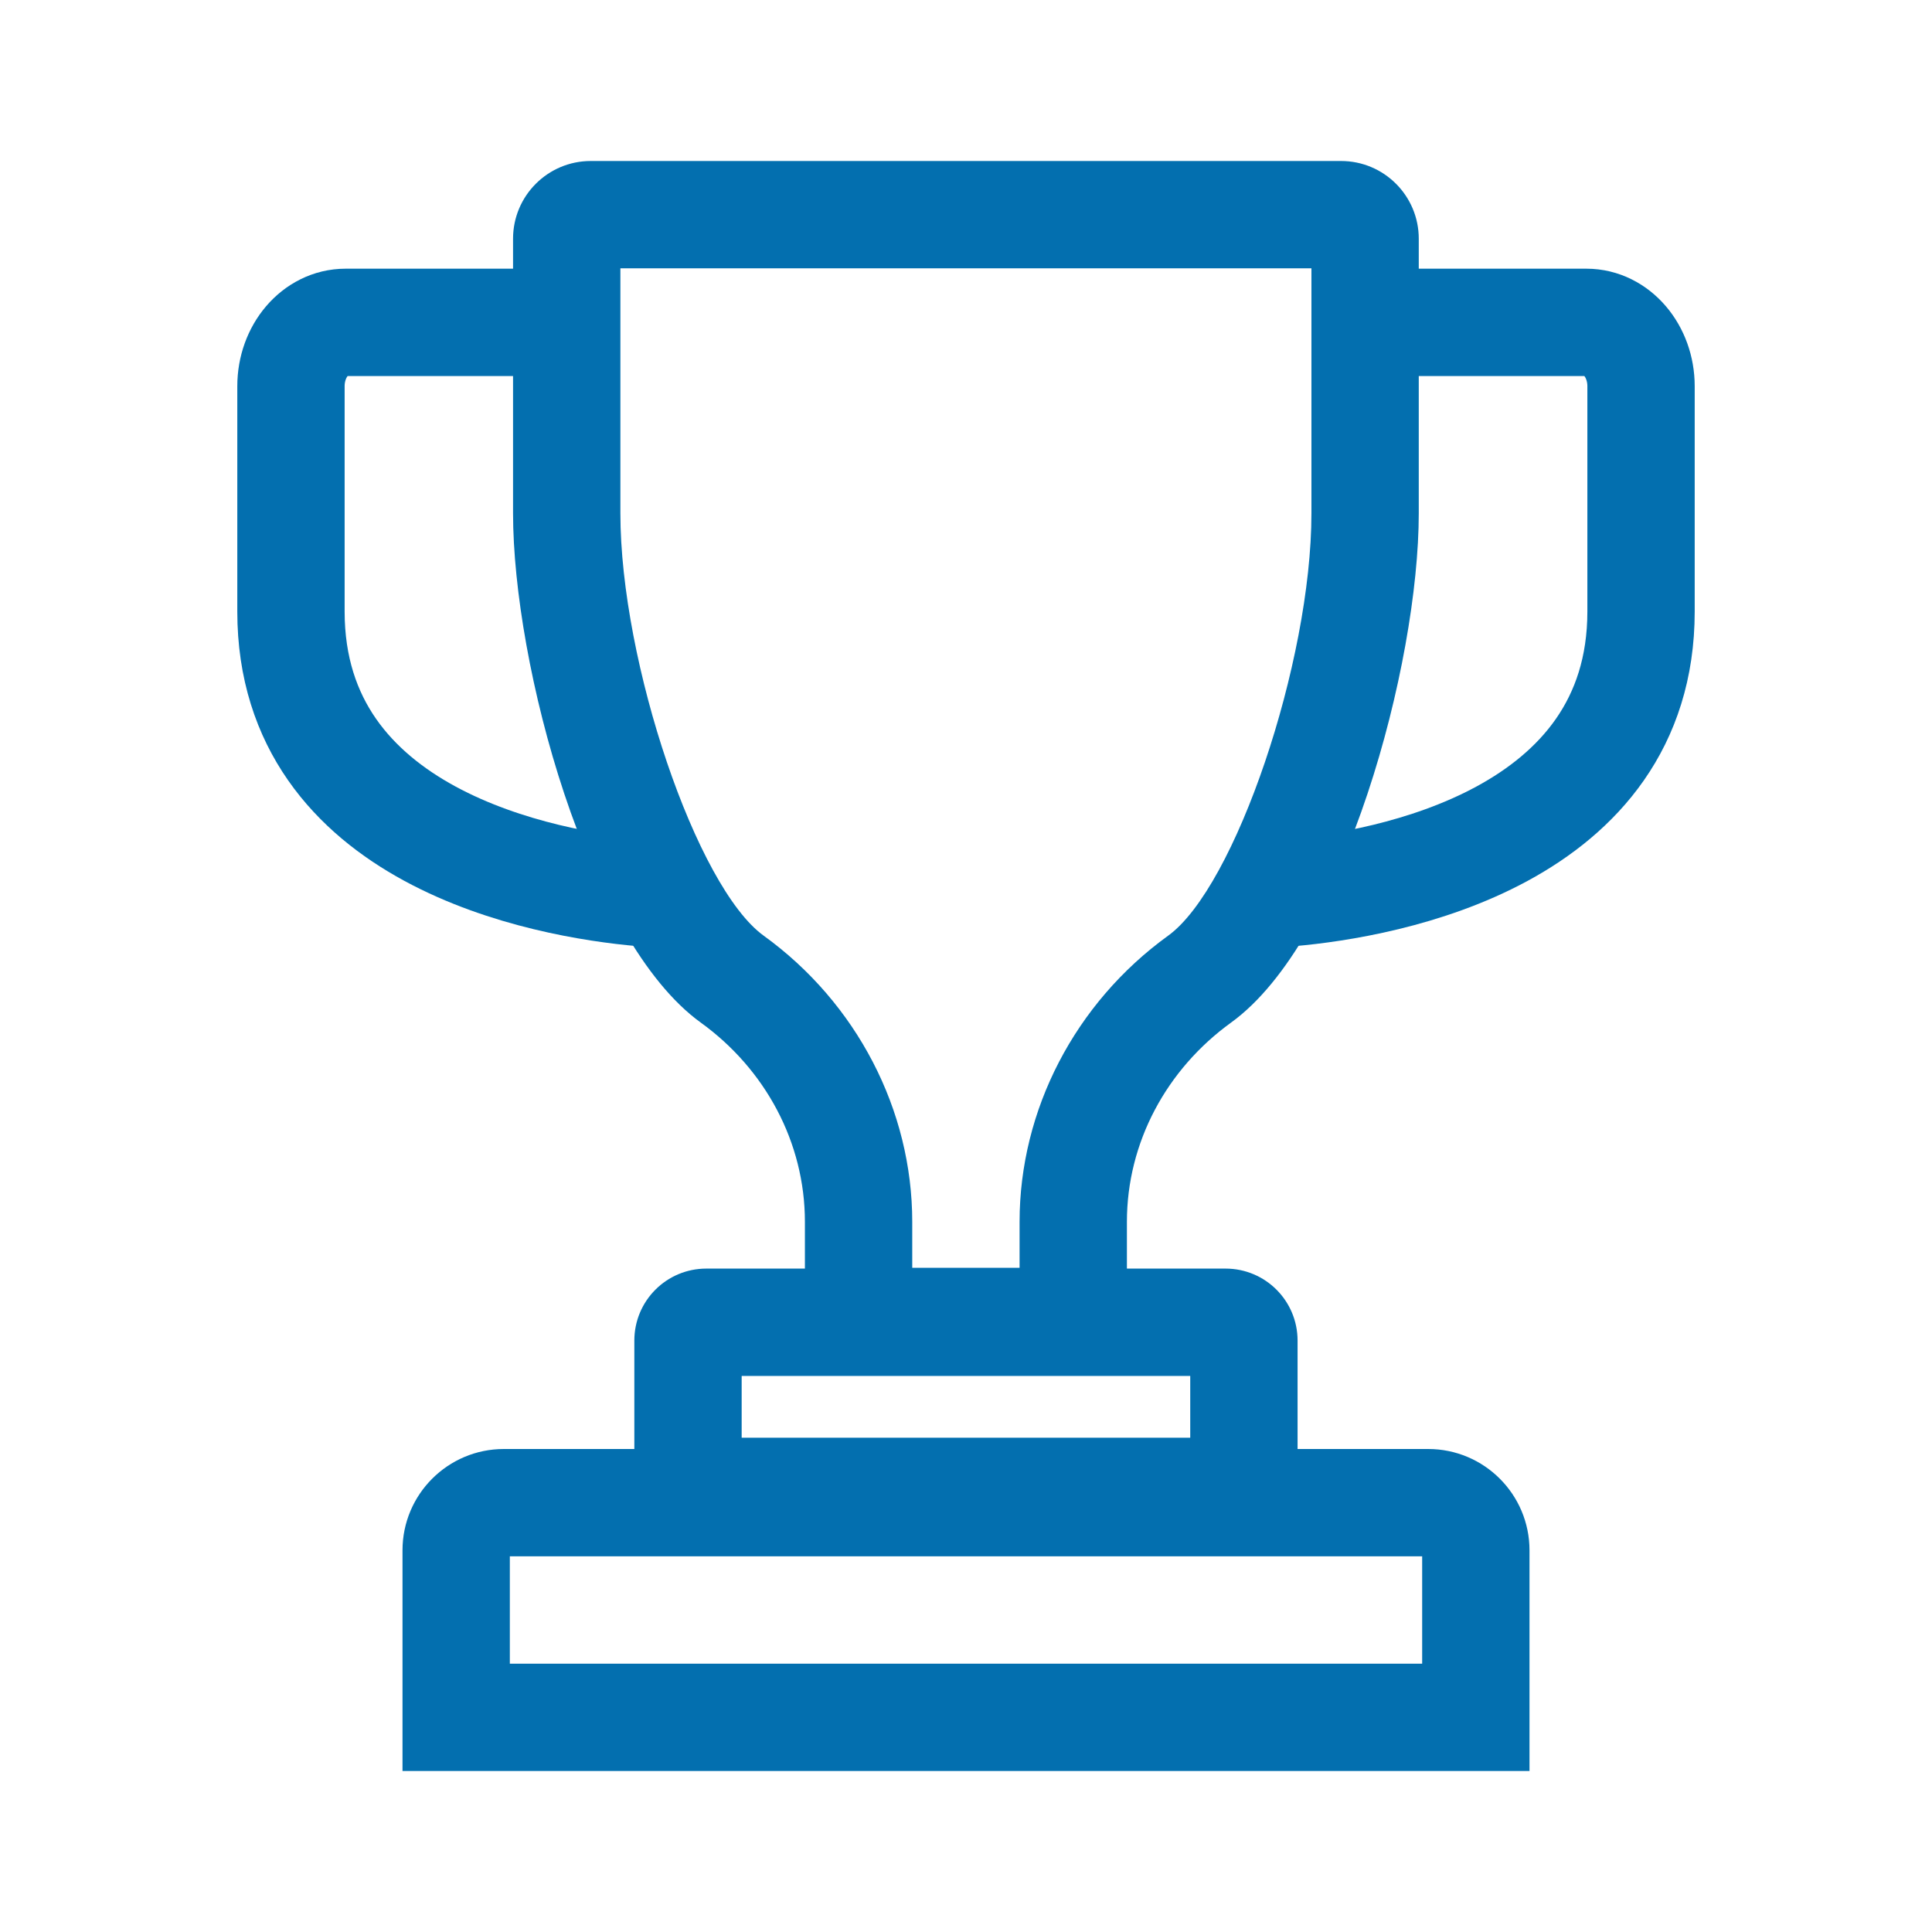
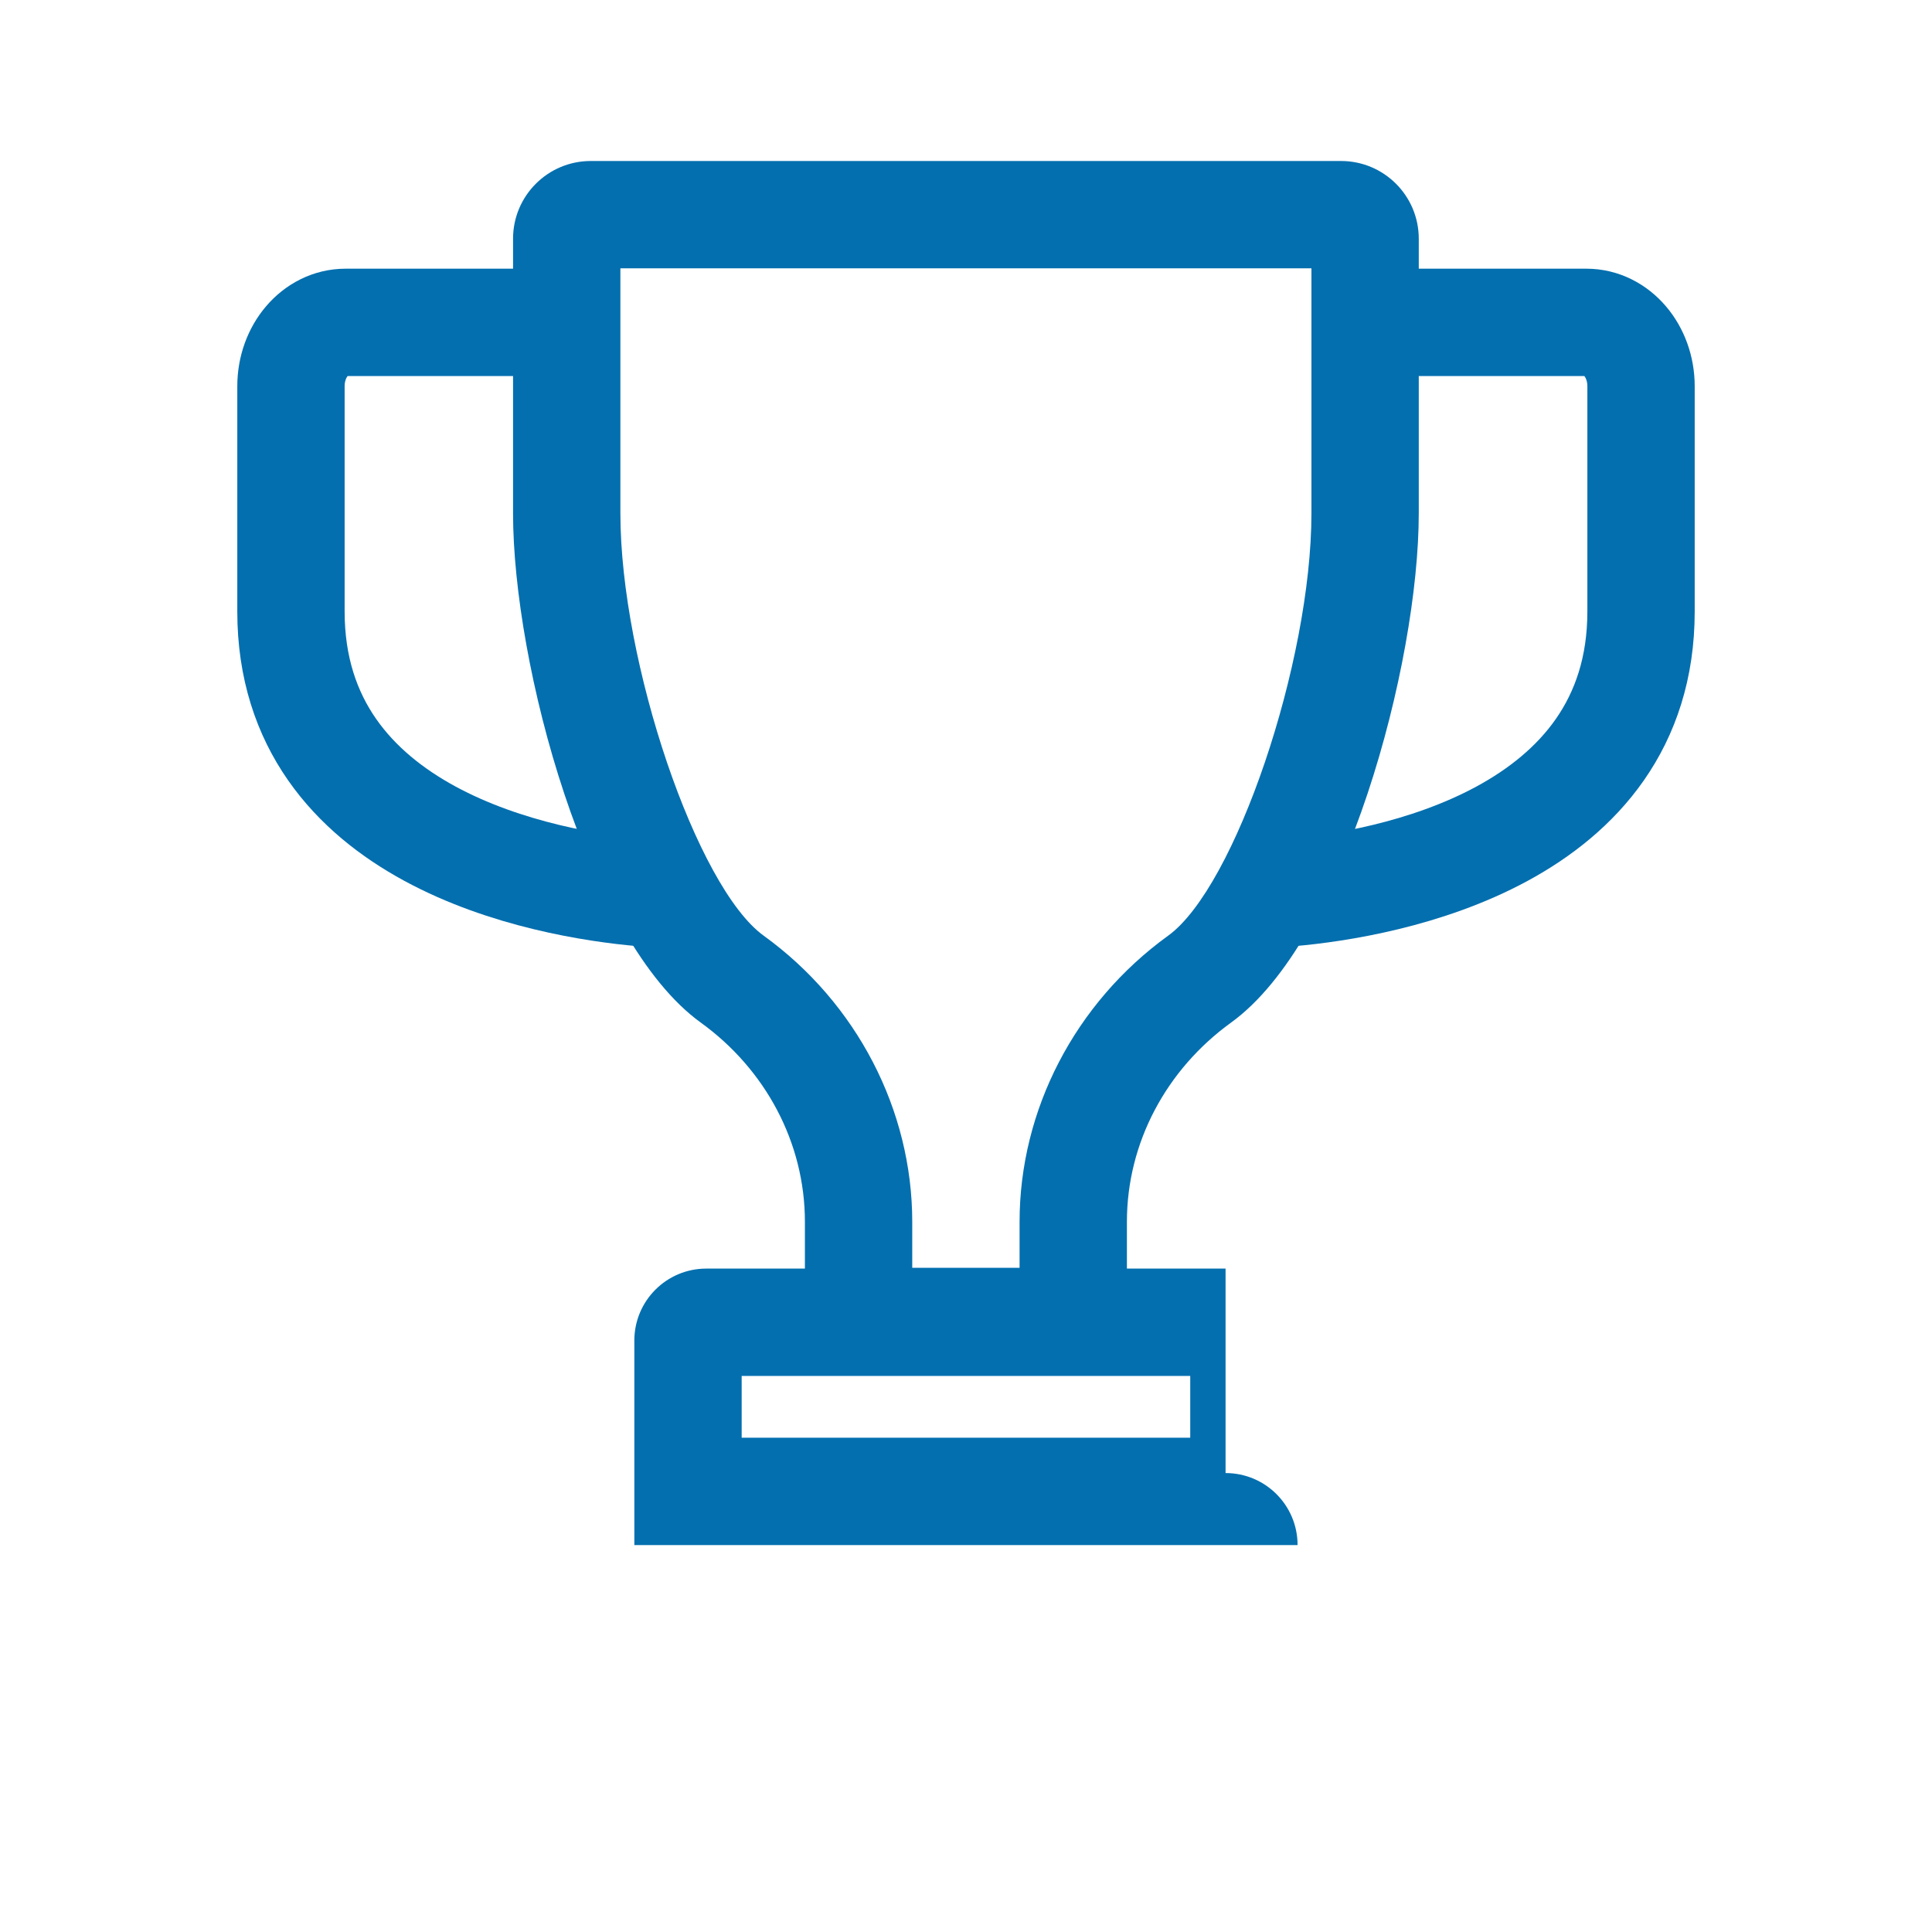
<svg xmlns="http://www.w3.org/2000/svg" id="CMYK_Blue" viewBox="0 0 216 216">
  <defs>
    <style>.cls-1{fill:none;stroke:#036faf;stroke-miterlimit:10;stroke-width:12px;}.cls-2{fill:#036faf;stroke-width:0px;}</style>
  </defs>
  <g id="_094_First_in_Class_Icon_CMYK_Blue">
    <path class="cls-2" d="m146.62,30v27.38c0,16.66-8.53,41.82-16.02,47.23-10.4,7.52-16.61,19.48-16.61,31.99v5.14h-12v-5.14c0-12.51-6.21-24.47-16.61-31.99-7.49-5.41-16.02-30.57-16.02-47.23v-27.38h77.25m3.31-12h-83.87c-4.8,0-8.69,3.89-8.69,8.69v30.68c0,16.89,8.27,47.76,20.99,56.96,7.2,5.2,11.64,13.39,11.64,22.27v17.14h36v-17.14c0-8.88,4.44-17.06,11.64-22.27,12.71-9.19,20.99-40.07,20.99-56.96v-30.68c0-4.8-3.89-8.69-8.69-8.69h0Z" />
-     <path class="cls-2" d="m159,174v12H57v-12h102m.67-12H56.33c-6.25,0-11.33,5.07-11.33,11.33v24.67h126v-24.67c0-6.25-5.07-11.33-11.33-11.33h0Z" />
-     <path class="cls-2" d="m133.07,153.83v6.91h-50.15v-6.91h50.15m3.95-12h-58.05c-4.45,0-8.05,3.6-8.05,8.05v22.86h74.15v-22.86c0-4.45-3.6-8.05-8.05-8.05h0Z" />
+     <path class="cls-2" d="m133.07,153.83v6.91h-50.15v-6.91h50.15m3.95-12h-58.05c-4.45,0-8.05,3.6-8.05,8.05v22.86h74.15c0-4.45-3.6-8.05-8.05-8.05h0Z" />
    <path class="cls-1" d="m60.84,36.04h-22.21c-3.37,0-6.1,3.2-6.1,7.14v25.19c0,25.26,28.34,30.5,39.32,31.44" />
    <path class="cls-1" d="m155.16,36.04h22.21c3.37,0,6.1,3.2,6.1,7.14v25.19c0,25.26-28.34,30.5-39.32,31.44" />
  </g>
</svg>